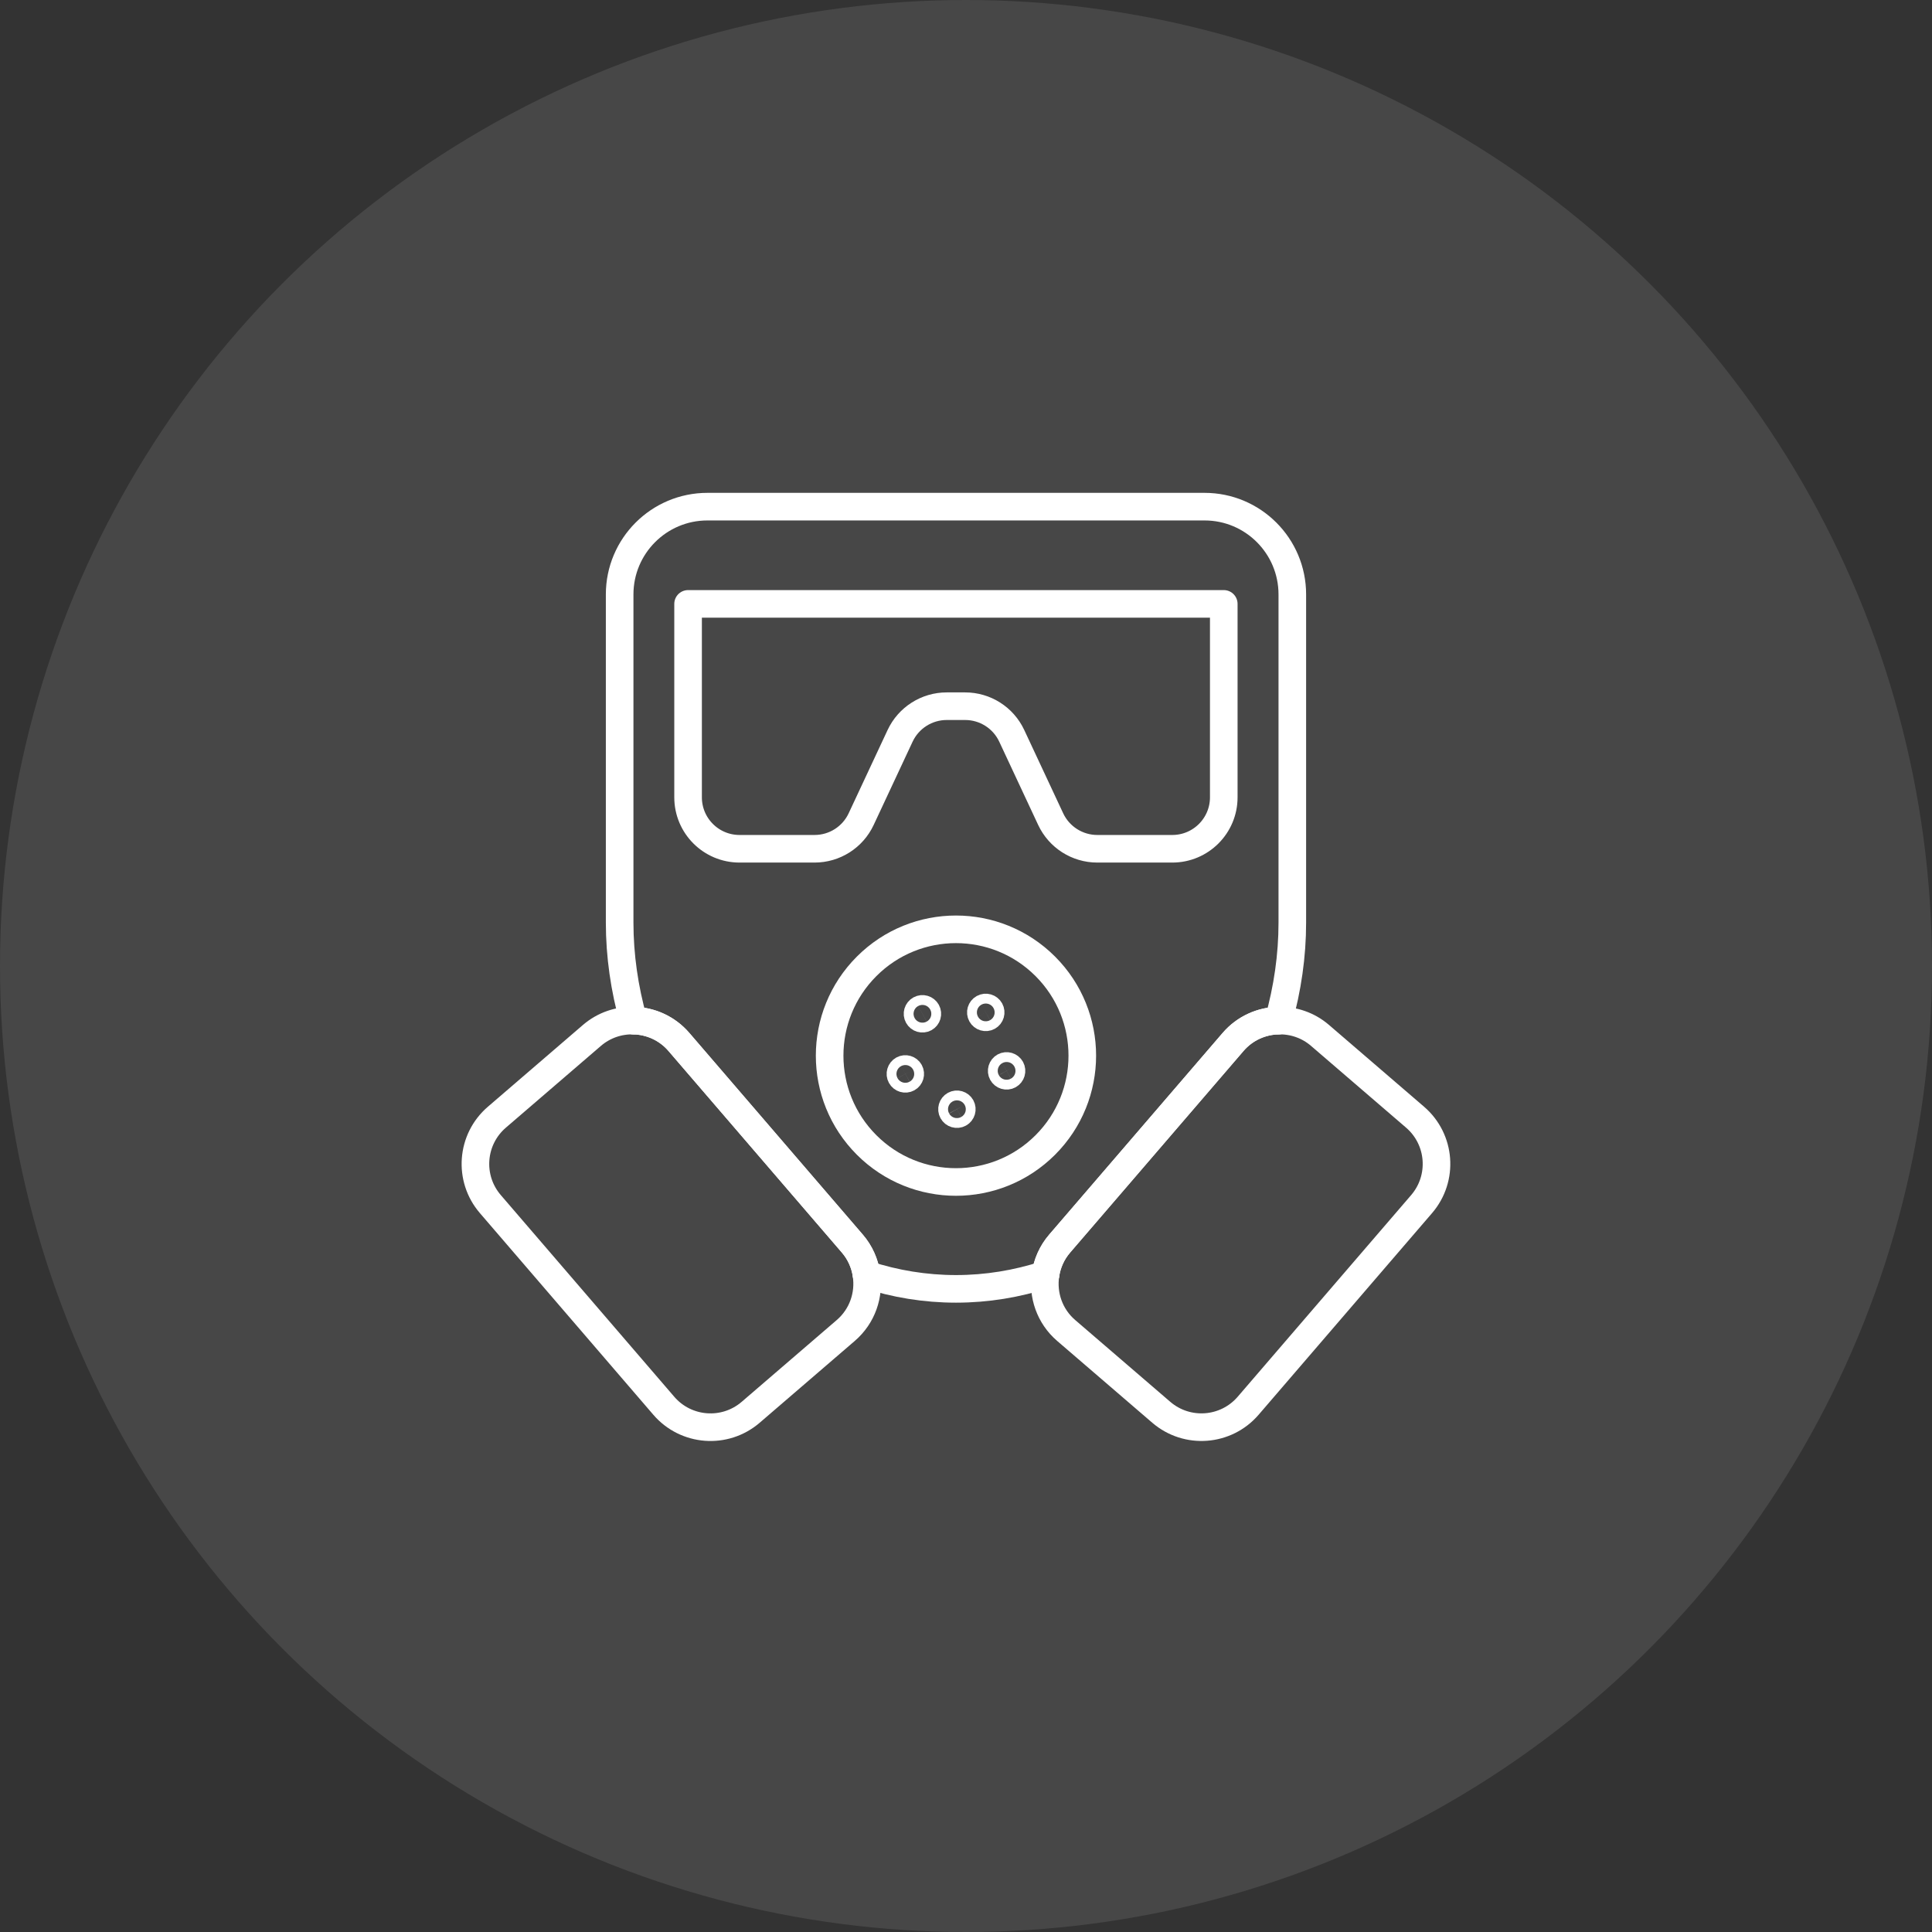
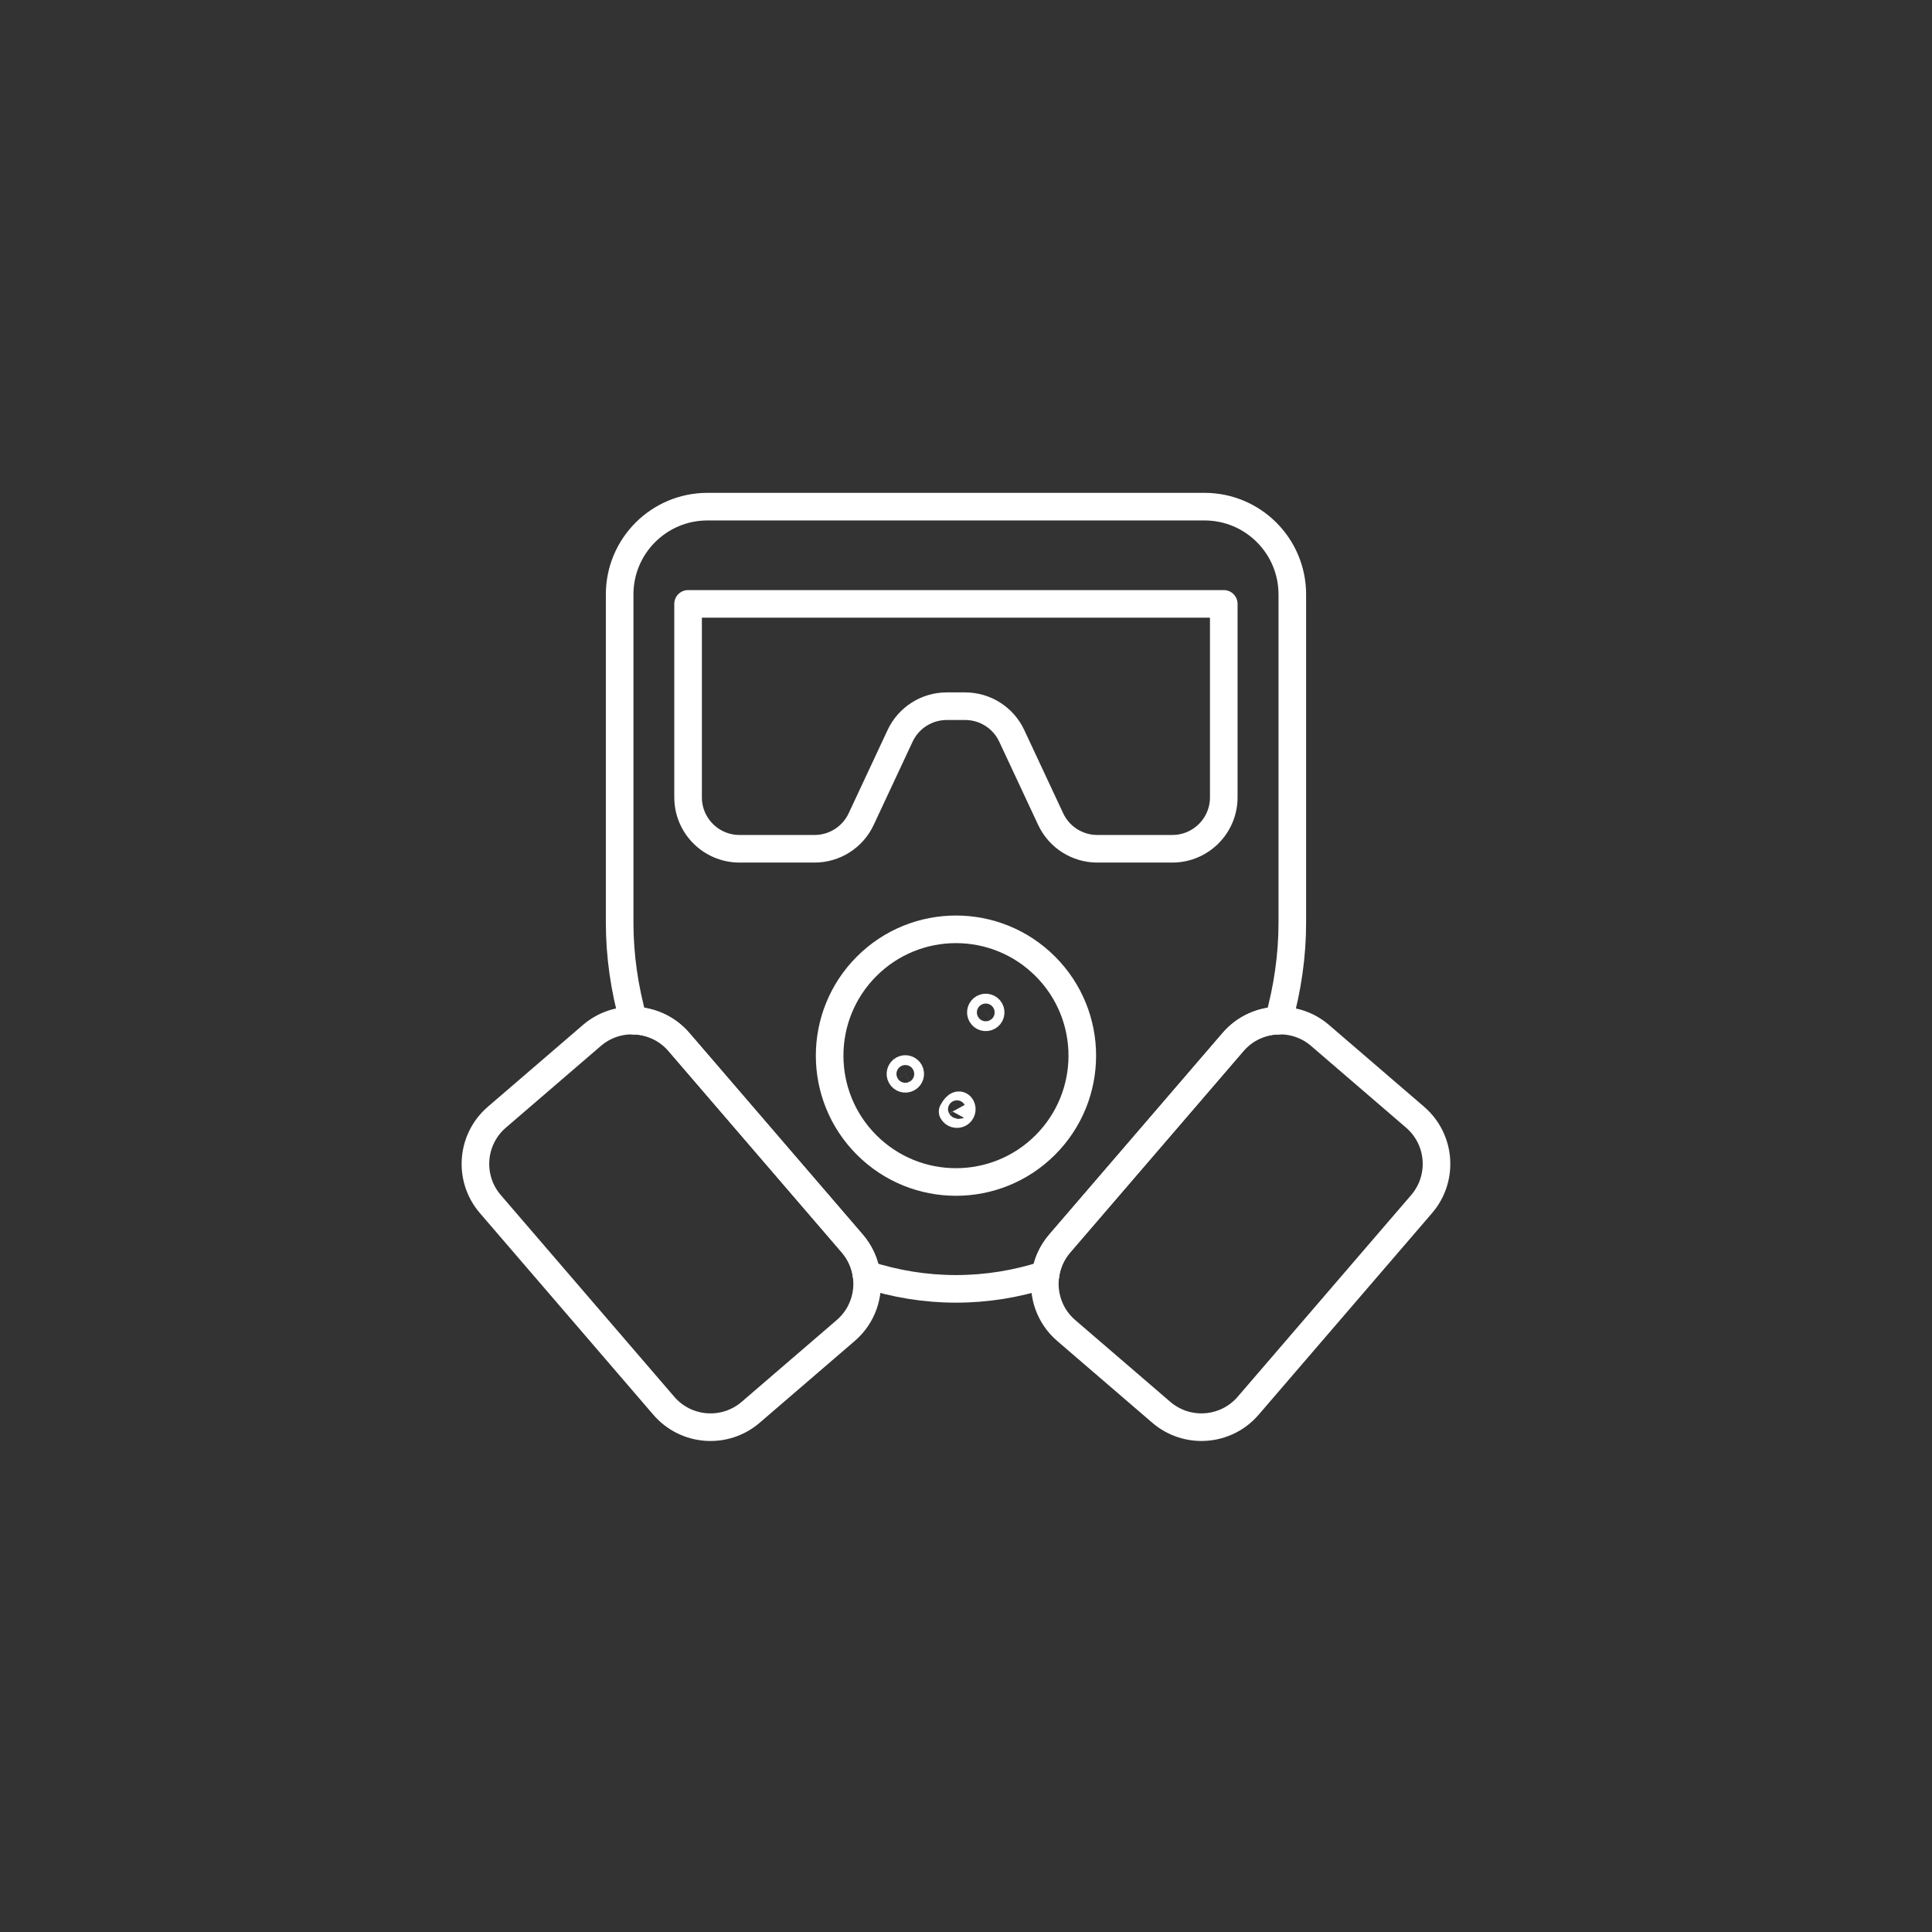
<svg xmlns="http://www.w3.org/2000/svg" width="140" height="140" viewBox="0 0 140 140" fill="none">
  <rect x="0" y="0" width="140" height="140" fill="#333333" stroke="none" />
-   <circle opacity="0.1" cx="70" cy="70" r="70" fill="white" />
  <path d="M89.355 75.502C90.215 74.5 91.424 73.981 92.648 73.955C93.297 71.647 93.646 69.256 93.646 66.851V43.076C93.646 39.562 90.799 36.714 87.285 36.714H51.264C47.75 36.714 44.902 39.562 44.902 43.076V66.851C44.902 69.256 45.252 71.647 45.9 73.955C47.124 73.981 48.331 74.502 49.194 75.502L61.763 90.115C62.332 90.775 62.667 91.557 62.789 92.36C64.855 93.031 67.028 93.396 69.275 93.396C71.521 93.396 73.696 93.031 75.762 92.36C75.883 91.557 76.218 90.777 76.787 90.115L89.355 75.502Z" stroke="white" stroke-width="2" stroke-miterlimit="10" stroke-linecap="round" stroke-linejoin="round" />
  <path d="M45.9 73.955C44.838 73.933 43.766 74.282 42.895 75.029L36.005 80.957C34.135 82.564 33.923 85.383 35.532 87.253L48.101 101.866C49.709 103.736 52.528 103.948 54.398 102.339L61.288 96.411C62.496 95.371 63.007 93.829 62.787 92.36" stroke="white" stroke-width="2" stroke-miterlimit="10" stroke-linecap="round" stroke-linejoin="round" />
  <path d="M62.789 92.36C62.668 91.557 62.333 90.777 61.763 90.115L49.194 75.502C48.334 74.5 47.124 73.981 45.9 73.955" stroke="white" stroke-width="2" stroke-miterlimit="10" stroke-linecap="round" stroke-linejoin="round" />
  <path d="M75.761 92.36C75.541 93.829 76.052 95.373 77.259 96.411L84.15 102.339C86.02 103.946 88.839 103.734 90.446 101.866L103.015 87.253C104.623 85.383 104.411 82.564 102.543 80.957L95.652 75.029C94.784 74.282 93.71 73.933 92.647 73.955" stroke="white" stroke-width="2" stroke-miterlimit="10" stroke-linecap="round" stroke-linejoin="round" />
  <path d="M92.649 73.955C91.426 73.981 90.218 74.502 89.356 75.502L76.787 90.115C76.217 90.775 75.882 91.557 75.761 92.36" stroke="white" stroke-width="2" stroke-miterlimit="10" stroke-linecap="round" stroke-linejoin="round" />
  <path d="M49.861 43.76V57.777C49.861 59.837 51.531 61.505 53.589 61.505H59.028C60.476 61.505 61.792 60.667 62.404 59.356L65.225 53.322C65.839 52.012 67.156 51.174 68.602 51.174H69.939C71.387 51.174 72.703 52.012 73.315 53.322L76.136 59.356C76.75 60.667 78.067 61.505 79.513 61.505H84.951C87.011 61.505 88.679 59.835 88.679 57.777V43.76H49.861Z" stroke="white" stroke-width="2" stroke-miterlimit="10" stroke-linecap="round" stroke-linejoin="round" />
  <path d="M75.746 82.97C79.321 79.395 79.321 73.599 75.746 70.024C72.171 66.449 66.375 66.449 62.8 70.024C59.225 73.599 59.225 79.395 62.8 82.97C66.375 86.545 72.171 86.545 75.746 82.97Z" stroke="white" stroke-width="2" stroke-miterlimit="10" stroke-linecap="round" stroke-linejoin="round" />
  <path d="M71.603 73.675C71.431 73.77 71.215 73.705 71.12 73.533C71.025 73.362 71.09 73.146 71.261 73.051C71.433 72.956 71.649 73.02 71.744 73.192C71.839 73.364 71.776 73.58 71.603 73.675Z" stroke="white" stroke-width="2" stroke-miterlimit="10" stroke-linecap="round" stroke-linejoin="round" />
-   <path d="M73.113 77.912C72.942 78.006 72.726 77.942 72.631 77.77C72.536 77.599 72.6 77.382 72.772 77.287C72.944 77.193 73.16 77.257 73.255 77.429C73.348 77.6 73.285 77.817 73.113 77.912Z" stroke="white" stroke-width="2" stroke-miterlimit="10" stroke-linecap="round" stroke-linejoin="round" />
-   <path d="M69.513 80.69C69.341 80.785 69.125 80.721 69.03 80.549C68.935 80.377 69 80.161 69.171 80.066C69.343 79.971 69.559 80.036 69.654 80.208C69.747 80.381 69.684 80.597 69.513 80.69Z" stroke="white" stroke-width="2" stroke-miterlimit="10" stroke-linecap="round" stroke-linejoin="round" />
-   <path d="M67.014 73.776C66.842 73.871 66.626 73.806 66.531 73.634C66.436 73.463 66.501 73.247 66.672 73.152C66.844 73.057 67.06 73.121 67.155 73.293C67.25 73.465 67.186 73.681 67.014 73.776Z" stroke="white" stroke-width="2" stroke-miterlimit="10" stroke-linecap="round" stroke-linejoin="round" />
+   <path d="M69.513 80.69C69.341 80.785 69.125 80.721 69.03 80.549C69.343 79.971 69.559 80.036 69.654 80.208C69.747 80.381 69.684 80.597 69.513 80.69Z" stroke="white" stroke-width="2" stroke-miterlimit="10" stroke-linecap="round" stroke-linejoin="round" />
  <path d="M65.775 78.132C65.603 78.227 65.387 78.162 65.292 77.99C65.197 77.819 65.262 77.603 65.433 77.508C65.605 77.413 65.821 77.477 65.916 77.649C66.011 77.823 65.946 78.039 65.775 78.132Z" stroke="white" stroke-width="2" stroke-miterlimit="10" stroke-linecap="round" stroke-linejoin="round" />
</svg>